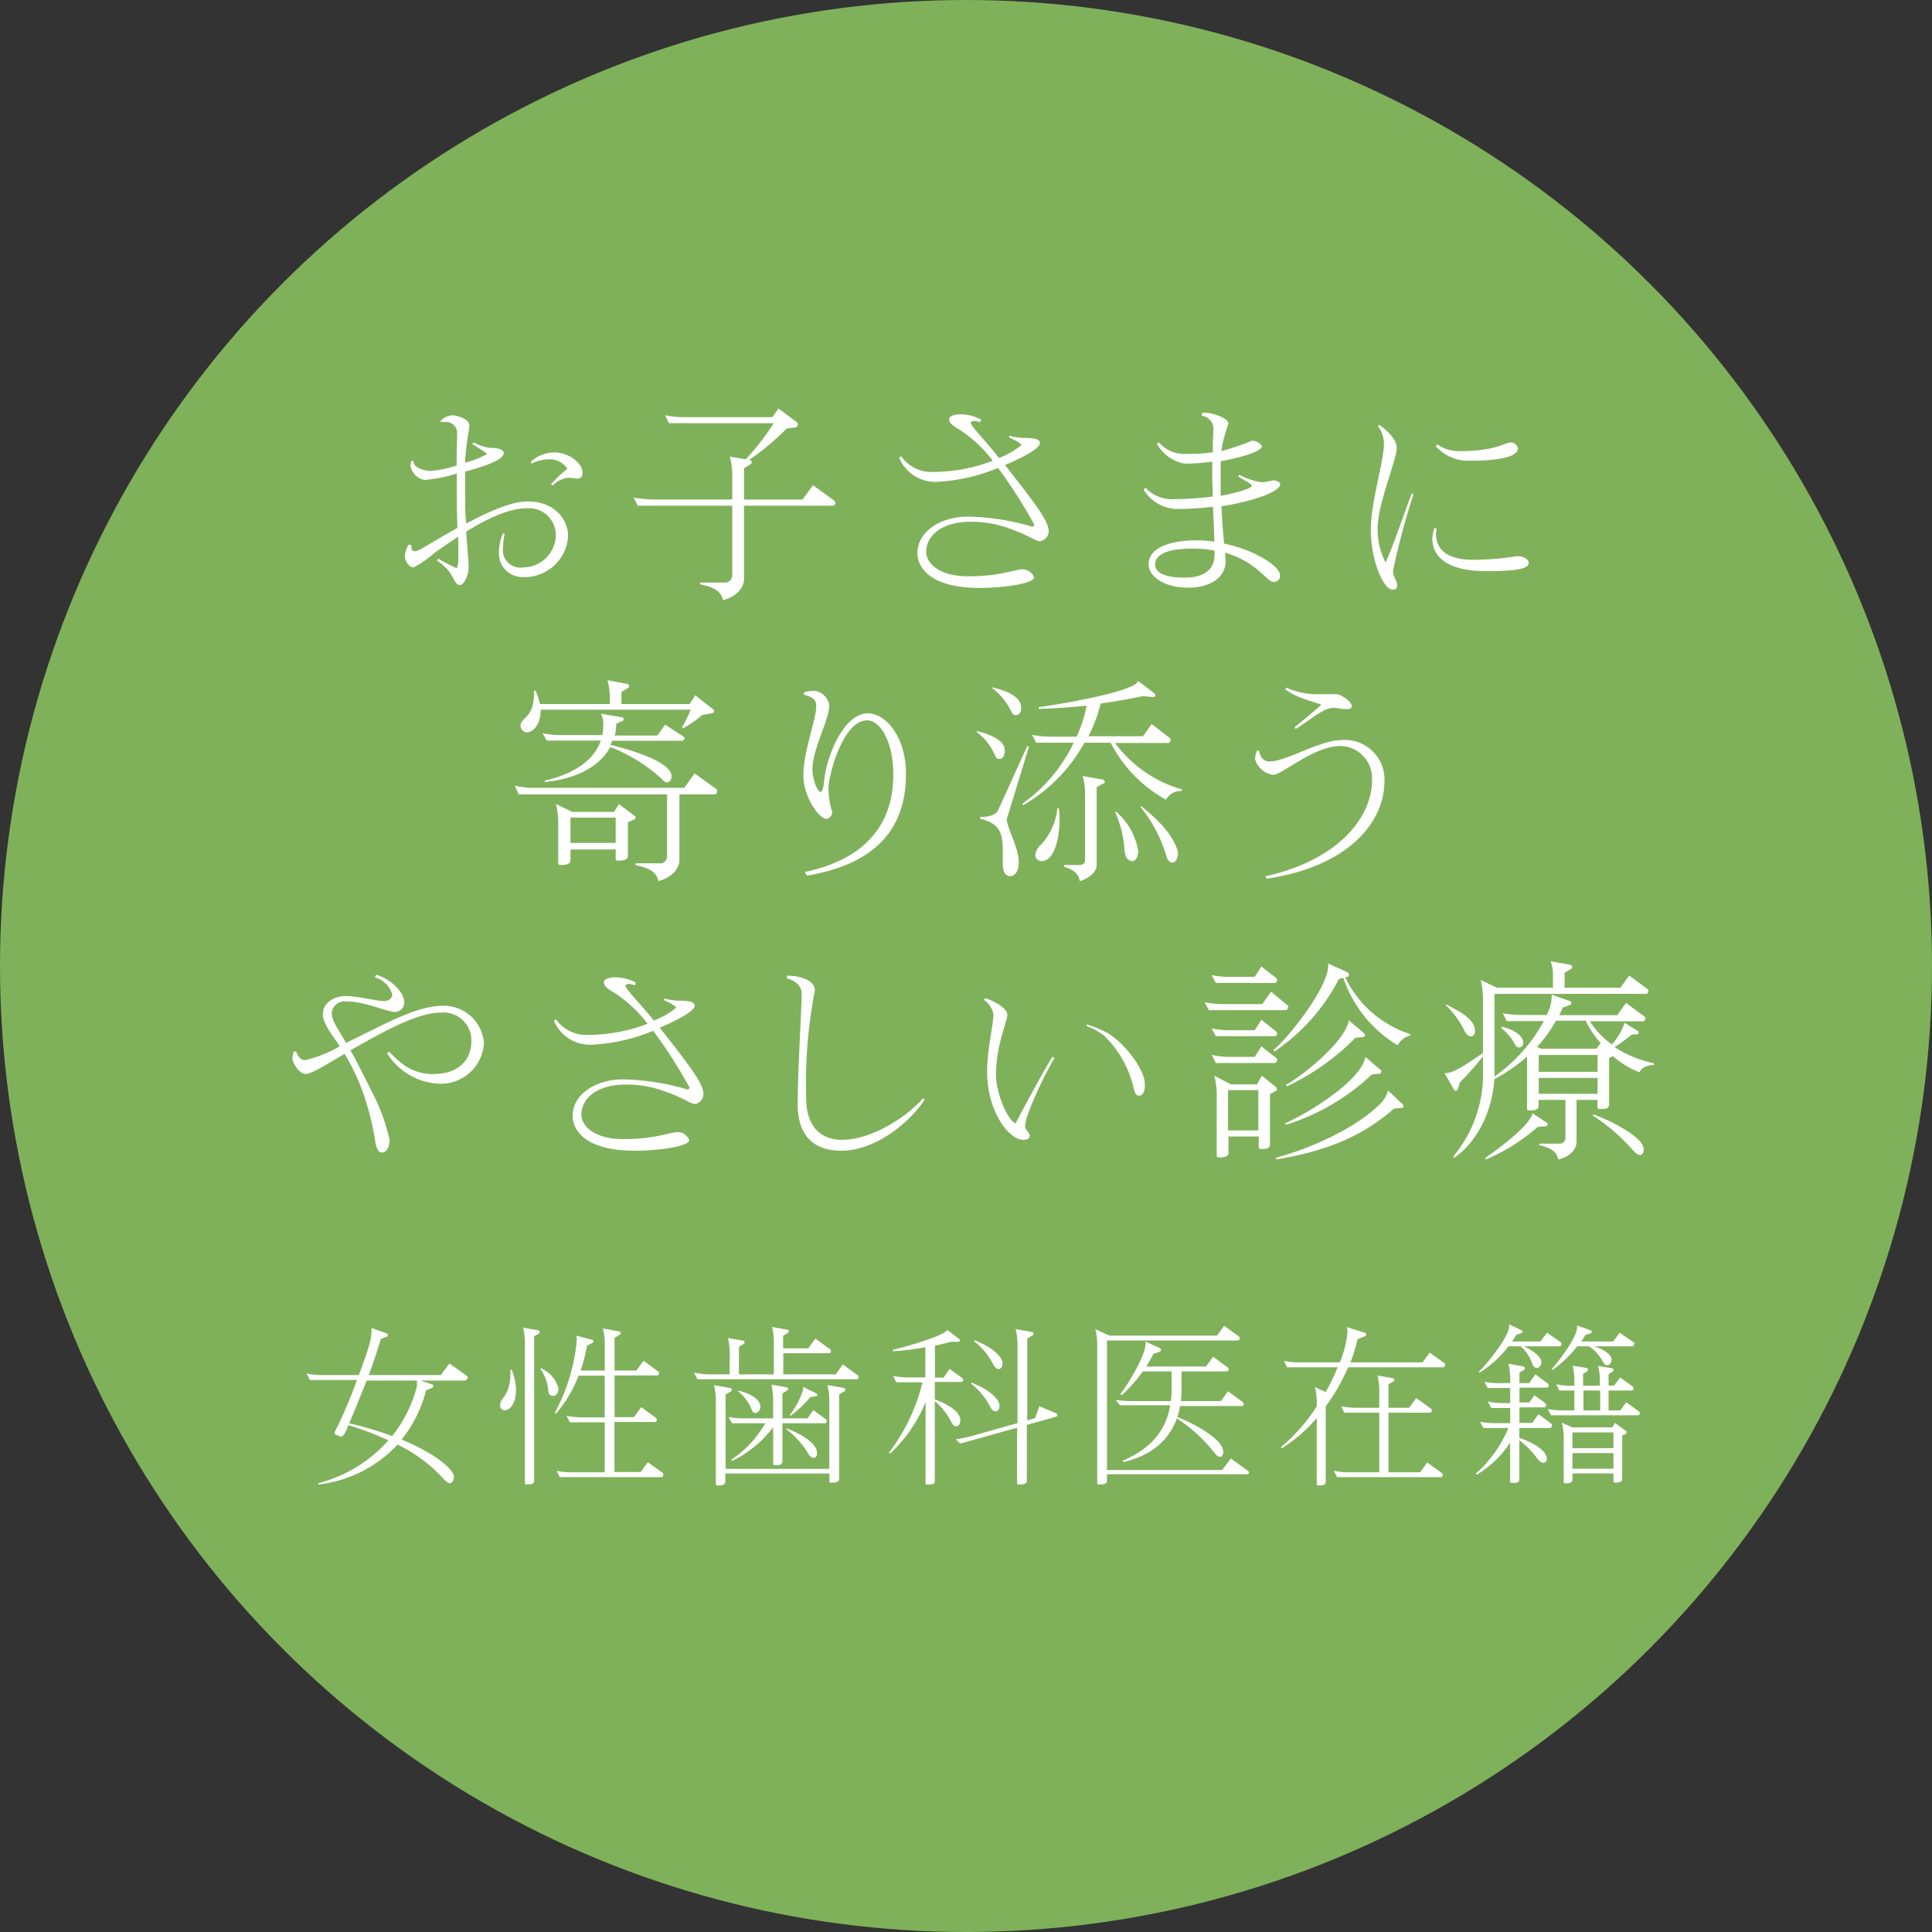
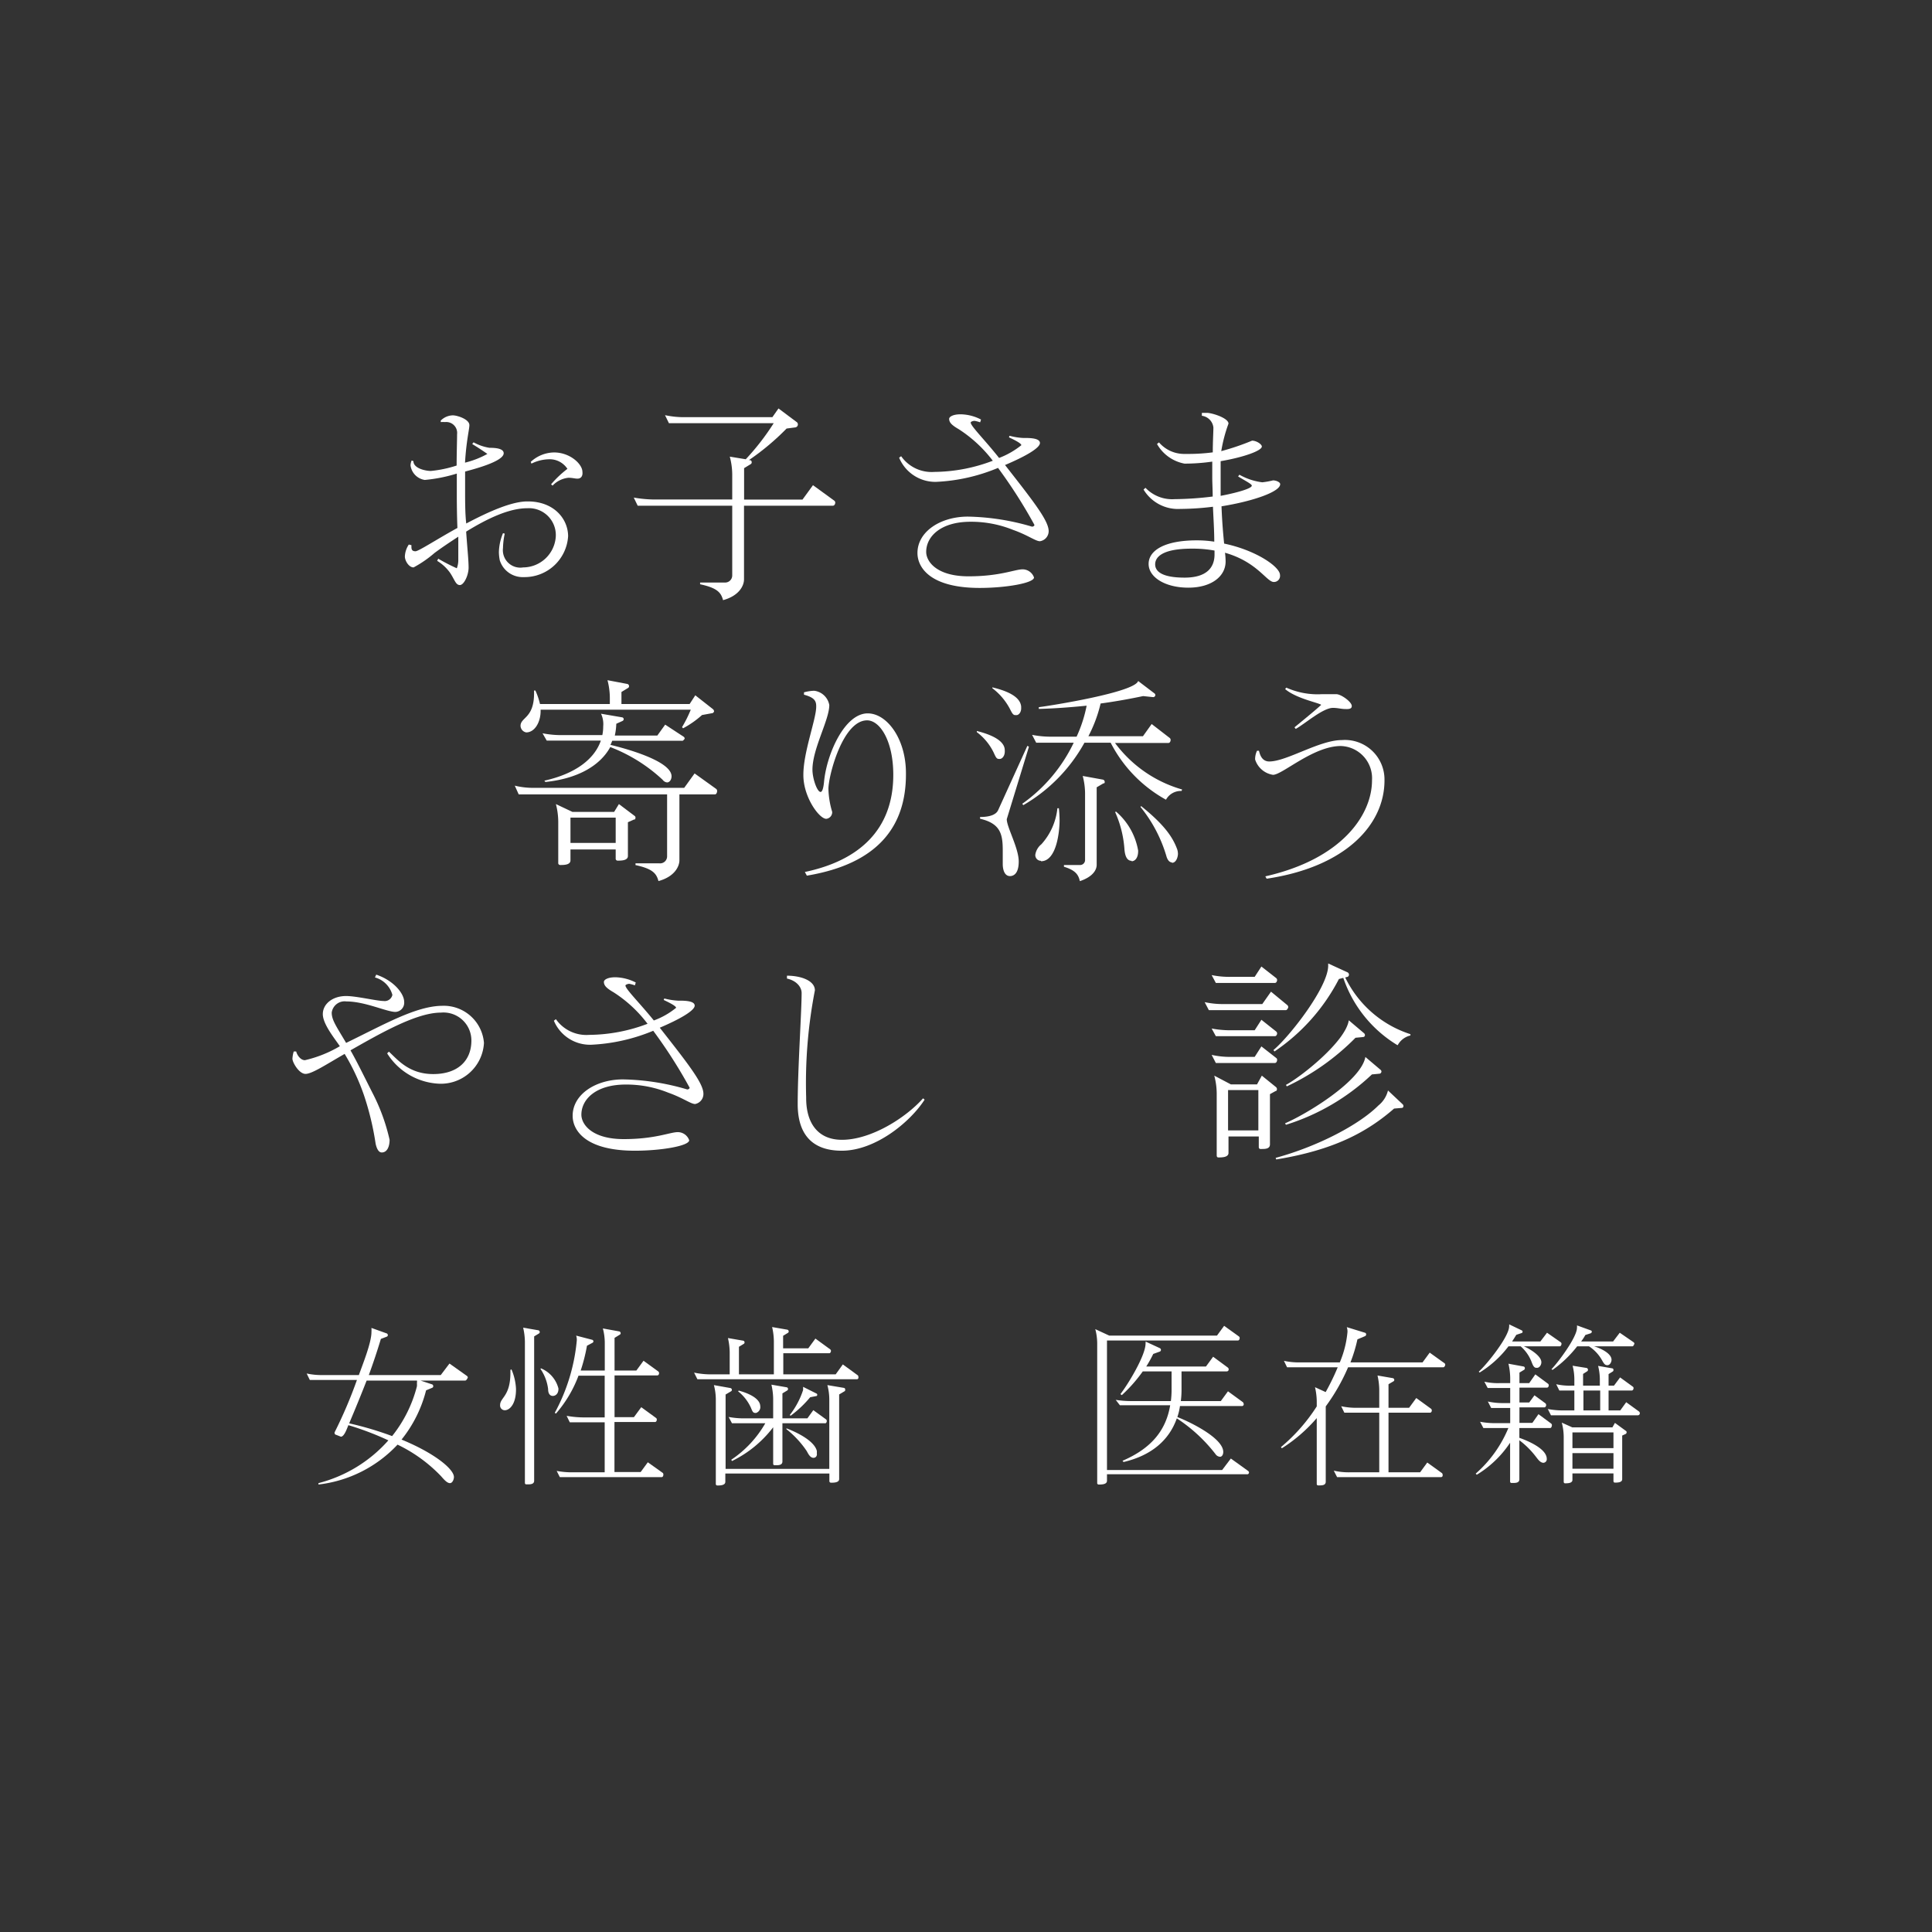
<svg xmlns="http://www.w3.org/2000/svg" viewBox="0 0 221.32 221.32">
  <rect x="0" y="0" width="221.32" height="221.32" fill="#333333" stroke="none" />
  <defs>
    <style>.cls-1{fill:#8cc761;opacity:0.85;}.cls-2{fill:#fff;}</style>
  </defs>
  <g id="レイヤー_2" data-name="レイヤー 2">
    <g id="contents">
-       <circle class="cls-1" cx="110.66" cy="110.66" r="110.66" />
      <path class="cls-2" d="M60,66.11a2.75,2.75,0,0,1-2.75-1.93,5.51,5.51,0,0,1-.1-.9,6,6,0,0,1,.47-2.2l.2.05a8.76,8.76,0,0,0-.2,1.65A2,2,0,0,0,59.93,65a3.77,3.77,0,0,0,3.74-3.58,3.08,3.08,0,0,0-3.27-3.2c-2.1,0-4.6,1.2-7,2.68.13,1.9.28,3.25.28,4.12s-.53,2-1,2-.58-.57-1.1-1.37a4.9,4.9,0,0,0-1.5-1.4L50.2,64a22.37,22.37,0,0,0,2.13,1.1,2.65,2.65,0,0,0,.17-1l0-2.62c-.95.62-1.9,1.25-2.73,1.87A13.19,13.19,0,0,1,47.38,65c-.55,0-1-.77-1-1.25a2.66,2.66,0,0,1,.45-1.37l.3.07v.2c0,.35.12.5.47.5s2.6-1.47,4.8-2.67c-.05-1.2-.07-2.53-.07-3.73,0-.75,0-1.62,0-2.5a17.87,17.87,0,0,1-3.67.73,1.94,1.94,0,0,1-1.63-1.65,1.44,1.44,0,0,1,.13-.58l.2.08c0,.82,1.37,1.12,2,1.12a13.73,13.73,0,0,0,2.95-.62c0-1.43.05-2.78.05-3.58a1.25,1.25,0,0,0-1.37-1.4,4.7,4.7,0,0,0-.5,0l0-.17a2,2,0,0,1,1.38-.6c.52,0,1.9.45,1.9,1.12,0,.48-.35,1.78-.5,4.3A10.5,10.5,0,0,0,55.83,52c-.18-.13-.9-.63-1.73-1.13a1.73,1.73,0,0,1,.15-.2,5.54,5.54,0,0,0,1.83.63c.4,0,1.62,0,1.62.62,0,1-3.85,1.93-4.42,2.1,0,.58,0,1.23,0,1.95,0,1.53,0,2.88.13,4,2.55-1.35,5.2-2.53,7-2.53h.05c3,0,4.62,2,4.62,4A5,5,0,0,1,60,66.11Zm6.12-11.28c-.25,0-.55-.1-1-.1h0a2.91,2.91,0,0,0-1.82.9l-.17-.15A12,12,0,0,1,65,53.71a2.42,2.42,0,0,0-2-1.1,4.74,4.74,0,0,0-2.12.5l-.08-.2a4,4,0,0,1,2.67-1.08c1.83,0,3.25,1.33,3.25,2.23C66.77,54.48,66.6,54.83,66.15,54.83Z" />
      <path class="cls-2" d="M95.42,57.93H85.23v8.45c0,.7-.55,1.87-2.4,2.37-.23-.85-.63-1.39-2.63-1.82v-.2H83a.81.81,0,0,0,.88-.8v-8H73.05L72.6,57a14.66,14.66,0,0,0,2.28.22h9V54.31a8,8,0,0,0-.28-2l1.83.3a27.88,27.88,0,0,0,3.2-4.13h-12l-.45-.92a10.44,10.44,0,0,0,2.3.23h10l.7-1,2.07,1.55a.31.31,0,0,1,.15.27.34.34,0,0,1-.29.35l-1,.13a28.52,28.52,0,0,1-4.32,3.62l.12,0a.23.23,0,0,1,.2.25.22.22,0,0,1-.1.2l-.77.47v3.6h6.69l1.2-1.65,2.45,1.78a.28.28,0,0,1,.1.25C95.67,57.76,95.57,57.93,95.42,57.93Z" />
      <path class="cls-2" d="M119.13,62c-.5,0-1.38-.7-3.08-1.3a12.8,12.8,0,0,0-4.87-.93c-3.43,0-5.08,1.7-5.08,3.45,0,1.13,1.23,2.8,4.85,2.8s5.3-.8,6.2-.8a1.39,1.39,0,0,1,1.3.93c0,.64-3.2,1.2-6.22,1.2-5.73,0-7.13-2.38-7.13-4,0-2.45,2.63-4.17,5.78-4.17a27.45,27.45,0,0,1,7.34,1.15c.16,0,.28-.1.28-.2a57.07,57.07,0,0,0-4.17-6.53,20.77,20.77,0,0,1-7.1,1.6A4.49,4.49,0,0,1,103,52.43l.23-.17a4.26,4.26,0,0,0,3.8,1.8,19.16,19.16,0,0,0,6.7-1.28,15.33,15.33,0,0,0-3.88-3.6c-.77-.45-1.12-.75-1.12-1.2,0-.22.4-.52,1.32-.52a5.24,5.24,0,0,1,2.33.6l-.1.32a3.61,3.61,0,0,0-.65-.17c-.1,0-.43.07-.43.2,0,.4,1.63,2,3.25,4.05A9.36,9.36,0,0,0,117,51c0-.2-.72-.58-1.42-.9l.07-.18a7.31,7.31,0,0,0,1.55.25h.13c.57,0,1.8,0,1.8.58s-1.7,1.55-4,2.52c3.37,4.3,5,6.4,5,7.58A1.17,1.17,0,0,1,119.13,62Z" />
      <path class="cls-2" d="M139.93,58c.07,1.87.2,3.25.3,4.27,3.62.75,6.4,2.65,6.4,3.6a.7.7,0,0,1-.71.8c-.82,0-1.89-2.3-5.59-3.35a8.52,8.52,0,0,1,.07,1c0,1.7-1.62,3-4.27,3s-4.55-1.19-4.55-2.72,1.8-2.7,5.52-2.7a13.17,13.17,0,0,1,2,.15c0-1.37-.1-2.72-.15-4a31.77,31.77,0,0,1-3.75.25A4.6,4.6,0,0,1,131,56.08l.22-.2a4.21,4.21,0,0,0,3.33,1.3,37.48,37.48,0,0,0,4.37-.3c0-.8-.05-1.52-.05-2.17s0-1.18,0-1.83a22.14,22.14,0,0,1-3.18.23,4.58,4.58,0,0,1-3.15-2.25l.23-.18A3.8,3.8,0,0,0,135.6,52h.53a21.68,21.68,0,0,0,2.8-.18c0-1.22.07-2.32.07-2.85a1.52,1.52,0,0,0-1.32-1.34v-.33l.7,0c.72.08,2.35.63,2.35,1.23a17.06,17.06,0,0,0-.83,3.15,28.2,28.2,0,0,0,3.53-1.2c.52,0,1.12.42,1.12.67,0,.48-2.07,1.23-4.72,1.68v.37c0,1.35,0,2.55,0,3.6.6-.1,3.57-.72,3.57-1.17,0-.18-.75-.55-1.57-1.05l.15-.2a7.09,7.09,0,0,0,2.62.87,8.92,8.92,0,0,0,1.23-.22c.39,0,.82.22.82.42C146.7,56.31,143.6,57.41,139.93,58Zm-.8,5.07a13.71,13.71,0,0,0-2.6-.22c-3.45,0-4.2,1-4.2,1.8s.77,1.52,3.37,1.52,3.43-1.22,3.43-2.65Z" />
-       <path class="cls-2" d="M159.58,65.36c0,.75.47,1.1.47,1.72,0,.28-.12.47-.52.47-1.05,0-2.5-3.37-2.5-6.84v-.08c0-3,1.5-7.85,1.5-9.7a3.23,3.23,0,0,0-.68-2.1l.15-.17c.95.7,2,1.67,2,2.65,0,1.4-2.2,6.45-2.18,9.2a8.15,8.15,0,0,0,.9,3.92c.8-1.65,2-5.27,3-7.9l.2.1A83.58,83.58,0,0,0,159.58,65.36Zm10.65.07c-4,0-6.15-1.37-6.15-3.75a4,4,0,0,1,.25-1.2l.22.05c0,.2-.05.4-.05.6,0,2.4,2.18,3,4.25,3a33.34,33.34,0,0,0,5.07-.42c.78,0,1.3.42,1.3.75C175.12,65.13,173.88,65.43,170.23,65.43Zm-1.88-12.65a5,5,0,0,1-3.87-1.65l.17-.22a4.32,4.32,0,0,0,2.43.77h.1c4.22,0,5.24-1,5.9-1a.85.85,0,0,1,.8.68C173.88,52.36,171.6,52.78,168.35,52.78Z" />
      <path class="cls-2" d="M81.9,91H77.83v7.55c0,.7-.55,1.88-2.4,2.38-.23-.85-.63-1.4-2.63-1.83v-.2h2.75a.8.8,0,0,0,.87-.8V91h-17l-.45-1a8.69,8.69,0,0,0,2.27.25H78.38l1.19-1.65,2.48,1.78a.3.3,0,0,1,.1.22C82.15,90.81,82.05,91,81.9,91Zm-.33-9.3-1.15.21a11,11,0,0,1-2.17,1.52l-.12-.13a14.34,14.34,0,0,0,1-2H61.93v.15c0,1.29-.68,2.45-1.65,2.45h0a.79.79,0,0,1-.65-.75c0-1,1.55-.85,1.55-3.73v-.32l.15,0a8.15,8.15,0,0,1,.53,1.55h8v-.73a8.13,8.13,0,0,0-.27-2l2.27.43a.25.25,0,0,1,.2.25.22.22,0,0,1-.1.2l-.77.47v1.38H79l.65-1,2,1.57a.36.36,0,0,1,.15.28A.32.32,0,0,1,81.57,81.71Zm-3.44,3.16h-8a3.67,3.67,0,0,1-.2.47c1.28.3,7,1.77,7,3.6,0,.32-.18.7-.52.7a.72.72,0,0,1-.5-.3,18.47,18.47,0,0,0-6-3.75c-1.18,2.15-3.75,3.62-7.43,4l-.12-.15c3.6-.8,5.75-2.5,6.47-4.59H62.63L62.15,84a11.06,11.06,0,0,0,2.3.21H69a4.78,4.78,0,0,0,.1-1,2.79,2.79,0,0,0-.25-1.45l2.45.42a.23.23,0,0,1,.15.2.25.25,0,0,1-.12.2l-.73.33a7.33,7.33,0,0,1-.17,1.35h4.87l.9-1.25,2.12,1.39a.26.26,0,0,1,.11.23C78.38,84.69,78.27,84.87,78.13,84.87Zm-5.45,9-.75.33v3.87c0,.53-.78.53-1.18.53a.22.22,0,0,1-.22-.25V97.31H65.35v1.25c0,.53-.77.53-1.17.53a.22.22,0,0,1-.23-.25V94.11a8.13,8.13,0,0,0-.27-2l1.9.9h4.77l.55-.9,1.83,1.38a.25.25,0,0,1,.07.17A.32.32,0,0,1,72.68,93.91Zm-2.15-.2H65.35v2.9h5.18Z" />
      <path class="cls-2" d="M92.43,100.31l-.23-.42c6.1-1.28,10.13-4.75,10.13-11.13,0-3.89-1.53-6.24-3-6.24-2.8,0-4.43,6.37-4.43,7.84A9.84,9.84,0,0,0,95.33,93a.76.76,0,0,1-.68.8c-.8,0-2.62-2.48-2.62-5v-.07c0-2.58,1.47-6.35,1.47-7.77v-.08c0-.67-.32-1-1.4-1.3l0-.27a5,5,0,0,1,1.17-.18A2,2,0,0,1,95,80.77v0c0,1.7-1.93,5-1.93,7.4,0,1,.53,2.55.93,2.55.17,0,.32-.33.4-1.18.3-3.15,2.35-7.82,5-7.82,2.2,0,4.38,2.9,4.38,6.85C103.83,94.61,100.63,98.94,92.43,100.31Z" />
      <path class="cls-2" d="M114.53,86.94h-.08c-.27,0-.35-.13-.62-.73a6.4,6.4,0,0,0-1.93-2.34l0-.13c1.83.45,3.2,1.17,3.2,2.2v0C115.15,86.59,114.8,86.94,114.53,86.94Zm.8,6.9c0,.92,1.37,3.3,1.37,4.85,0,1.37-.57,1.67-1,1.67-.68,0-.83-.85-.83-1.37s0-1.08,0-1.55c0-1.88-.25-3.1-2.6-3.65v-.2c1.25,0,1.87-.33,2.07-.78l3.35-7.37.18.1Zm1.12-11.92h-.12c-.25,0-.35-.13-.65-.73a7.14,7.14,0,0,0-2-2.35l0-.1c1.88.45,3.2,1.13,3.3,2.2v.15C117,81.59,116.7,81.92,116.45,81.92Zm18.9,8.69a1.93,1.93,0,0,0-1.78,1,15.56,15.56,0,0,1-6.34-6.53h-3a18.7,18.7,0,0,1-7,7.15l-.13-.15a18.13,18.13,0,0,0,5.9-7h-4.3l-.47-.9a11,11,0,0,0,2.3.21h2.8a15.66,15.66,0,0,0,1.15-3.55c-1.73.17-3.55.32-5.48.37l0-.2c1.35-.17,11-1.7,11.38-3l1.84,1.4a.26.26,0,0,1,.13.2.25.25,0,0,1-.25.25l-1.15-.12c-1.52.32-3.17.62-4.87.85a15.94,15.94,0,0,1-1.4,3.75h6.25l1-1.4L134,84.54a.28.28,0,0,1,.1.22c0,.18-.1.35-.25.35h-6.12a14.55,14.55,0,0,0,7.69,5.33Zm-16.1,8a.65.65,0,0,1-.65-.7,1.91,1.91,0,0,1,.7-1.2,7.27,7.27,0,0,0,1.83-4.12l.17,0a13.6,13.6,0,0,1,.08,1.4C121.38,95.21,121.05,98.66,119.25,98.66Zm7.2-8.9-.82.48v8.87c0,.7-.58,1.43-1.93,1.88-.15-.73-.5-1.25-1.82-1.65v-.2h1.8a.57.57,0,0,0,.62-.58V90.89a8,8,0,0,0-.27-2l2.32.42a.27.27,0,0,1,.2.28A.18.18,0,0,1,126.45,89.76Zm3.18,8.9c-.71,0-.8-1-.83-1.47a12.53,12.53,0,0,0-1.05-4.1l.08-.08a7.58,7.58,0,0,1,2.55,4.48v.05C130.38,98.31,130,98.66,129.63,98.66Zm4.62.18c-.23,0-.45-.18-.6-.6a16.21,16.21,0,0,0-3-5.75l.07-.1c2.57,2.07,3.62,3.5,4.15,5a1.77,1.77,0,0,1,.07.5C134.92,98.24,134.72,98.84,134.25,98.84Z" />
      <path class="cls-2" d="M145.1,100.66l-.15-.27c8.83-2,12.22-7.08,12.22-11a3.69,3.69,0,0,0-3.57-3.93c-3.15,0-6.7,3.3-7.77,3.3A2.55,2.55,0,0,1,143.78,87,2.23,2.23,0,0,1,144,86h.22c.08.28.25,1.23,1.18,1.23,2,0,5.75-2.45,8.3-2.45a4.53,4.53,0,0,1,4.9,4.57C158.63,94.44,154.18,99.31,145.1,100.66ZM154,81.22c-.3,0-.8-.13-1.3-.13-1.15,0-3.18,1.8-4.25,2.4-.05,0-.15-.15-.15-.18.45-.37,2.6-2.12,3.05-2.57-.35-.25-2.85-.72-4.13-1.8l.13-.17a8.77,8.77,0,0,0,4.1.75c.55,0,1.07,0,1.62,0s1.73.85,1.78,1.32S154.28,81.22,154,81.22Z" />
      <path class="cls-2" d="M50.23,124.14a7.42,7.42,0,0,1-5.88-3.47l.2-.2c1,.92,2.3,2.57,5.08,2.57S54,121.54,54,119.2A3.2,3.2,0,0,0,50.5,116c-2.82,0-7,2.42-10.35,4.32.68,1.18,1.43,2.72,2.48,4.8a22.36,22.36,0,0,1,2,5.45c0,.72-.25,1.45-.9,1.45-.4,0-.6-.55-.7-1a32.42,32.42,0,0,0-1.35-5.6,24.54,24.54,0,0,0-2.2-4.69c-2.05,1.17-3.73,2.29-4.48,2.29s-1.5-1.32-1.5-1.74a3.45,3.45,0,0,1,.15-.83l.28,0c.1.42.5,1,1,1a14.06,14.06,0,0,0,4-1.6c-.6-.9-1.95-2.53-1.95-3.68s1.1-2.07,2.67-2.07c1.18,0,3.53.57,4.3.57a.9.9,0,0,0,1-.7,2.85,2.85,0,0,0-2-2l.15-.32c2,.67,3.2,2.17,3.2,3.12a1.05,1.05,0,0,1-1,1.15c-1,0-3.47-1.2-5.62-1.2h0A1.49,1.49,0,0,0,38,116v0c0,.87.55,1.6,1.65,3.47,4.37-2.12,8-4.22,11-4.25a4.62,4.62,0,0,1,4.79,4.25A4.94,4.94,0,0,1,50.23,124.14Z" />
      <path class="cls-2" d="M79.63,126.47c-.5,0-1.38-.7-3.08-1.3a12.8,12.8,0,0,0-4.87-.93c-3.43,0-5.08,1.7-5.08,3.45,0,1.13,1.23,2.8,4.85,2.8s5.3-.8,6.2-.8a1.39,1.39,0,0,1,1.3.93c0,.65-3.2,1.2-6.22,1.2-5.73,0-7.13-2.38-7.13-4,0-2.45,2.63-4.17,5.78-4.17a27.45,27.45,0,0,1,7.34,1.15c.16,0,.28-.1.28-.2a56.07,56.07,0,0,0-4.17-6.52,21,21,0,0,1-7.1,1.6,4.49,4.49,0,0,1-4.28-2.75l.23-.18a4.26,4.26,0,0,0,3.8,1.8,19.17,19.17,0,0,0,6.7-1.27,15,15,0,0,0-3.88-3.6c-.77-.45-1.12-.75-1.12-1.2,0-.23.4-.53,1.32-.53a5.38,5.38,0,0,1,2.33.6l-.1.33a4,4,0,0,0-.65-.18c-.1,0-.43.08-.43.2,0,.4,1.63,2,3.25,4a8.81,8.81,0,0,0,2.55-1.45c0-.2-.72-.57-1.42-.9l.07-.17a8,8,0,0,0,1.55.25h.13c.57,0,1.8,0,1.8.57s-1.7,1.55-4,2.53c3.37,4.29,5,6.39,5,7.57A1.17,1.17,0,0,1,79.63,126.47Z" />
      <path class="cls-2" d="M96.43,131.82c-3.8,0-5.05-2.35-5.05-5.33,0-4,.45-10.62.45-12.74,0-.65-.55-1.4-1.68-1.65l0-.33c1.63,0,3.2.58,3.2,1.68a55.6,55.6,0,0,0-1,12.27v.07c0,2.9,1.37,4.78,4.1,4.78,3.35,0,7.32-2.53,9.29-4.75l.18.15C104.27,128.54,100.28,131.82,96.43,131.82Z" />
-       <path class="cls-2" d="M117.43,129c0,.47.5.7.52,1.07s-.27.5-.72.5c-1.73,0-4.15-3.35-4.15-7.82,0-2.67.7-5.12.72-6.52a2.5,2.5,0,0,0-1.1-1.7l.15-.18c.73.18,2.55,1.08,2.55,1.9s-1.3,3.4-1.3,6.87c0,2,1.23,5.1,2.23,5.58.57-1.1,3.42-6.43,4.25-7.65l.2.18C119.8,122.84,117.43,127.69,117.43,129Zm13-3.5c-.35,0-.5-.48-.67-1.28a12.16,12.16,0,0,0-3.27-5.57,7,7,0,0,0-2-1.1l0-.2a12.85,12.85,0,0,1,1.92.75c2.35,1.1,4.72,4.5,4.72,5.95C131.22,125.09,130.87,125.52,130.47,125.52Z" />
      <path class="cls-2" d="M147.28,115.72h-8.8l-.48-.92a9.87,9.87,0,0,0,2.25.22h4.35l1-1.42,1.88,1.55a.37.37,0,0,1,.1.22C147.53,115.55,147.43,115.72,147.28,115.72Zm-1.23-3.12h-6.77l-.48-.9a9.87,9.87,0,0,0,2.25.2h2.68l.77-1.18,1.7,1.33a.3.3,0,0,1,.1.2C146.3,112.42,146.2,112.6,146.05,112.6Zm0,6.1h-6.77l-.48-.88a11.15,11.15,0,0,0,2.25.2h2.68l.77-1.2,1.7,1.35a.32.32,0,0,1,.1.2C146.3,118.52,146.2,118.7,146.05,118.7Zm0,3.07h-6.77l-.48-.93a9.34,9.34,0,0,0,2.25.23h2.68l.77-1.2,1.7,1.33a.24.24,0,0,1,.1.22C146.3,121.59,146.2,121.77,146.05,121.77Zm.1,3.2-.67.37v5.75c0,.5-.5.53-.9.53h-.2c-.1,0-.18-.08-.18-.23v-1.2h-3.47v1.88c0,.52-.78.52-1.15.52-.13,0-.2-.07-.2-.25v-7.12a8,8,0,0,0-.28-2l1.9,1h3l.55-1,1.63,1.32a.32.32,0,0,1,.1.2A.26.26,0,0,1,146.15,125Zm-2-.1h-3.47v4.62h3.47Zm15.92-5.15a14.44,14.44,0,0,1-6.19-7.7l-.5.13a22.43,22.43,0,0,1-7.38,8.3l-.12-.16c1.82-1.52,6.27-7.19,6.27-9.67v-.25l2.18,1a.3.3,0,0,1,.2.28.27.27,0,0,1-.15.25l-.28.07a12.56,12.56,0,0,0,7.47,6.5v.15A2.22,2.22,0,0,0,160.12,119.72Zm.48,7.2-.85.07c-3.1,2.7-6.9,4.75-13.5,5.83l-.07-.18c4.85-1.32,9.57-3.8,11.77-6a3.17,3.17,0,0,0,1.1-1.72l1.67,1.57a.29.29,0,0,1,.1.2A.21.21,0,0,1,160.6,126.92ZM158,123l-.84.08a25.21,25.21,0,0,1-9.85,5.77l-.1-.17c2.35-1,8.7-4.8,9.2-7.6l1.77,1.5a.27.27,0,0,1,.07.2C158.22,122.89,158.15,123,158,123Zm-1.87-4.2-.85.08a27.42,27.42,0,0,1-7.87,5.57l-.1-.17c1.85-1,6.85-5,7.2-7.4l1.77,1.5a.3.3,0,0,1,.08.2A.21.21,0,0,1,156.1,118.79Z" />
-       <path class="cls-2" d="M187.82,122.84a10.38,10.38,0,0,1-3.07-1.87l-.42.25v5.3c0,.47-.45.52-.85.52h-.28c-.12,0-.2-.07-.2-.22V126h-2.4v4.83c0,.62-.5,1.6-2.1,2-.15-.72-.5-1.25-2.17-1.65v-.17h2.27a.66.66,0,0,0,.73-.68V126h-3.08v.68c0,.47-.45.52-.85.52h-.27c-.13,0-.2-.07-.2-.22v-5.93a20,20,0,0,1-3.75,2.58c-.2,3.37-1.75,7-4.58,9l-.12-.15a14.6,14.6,0,0,0,3.4-9.85V121a33,33,0,0,1-2.65,3l-.23.77a.24.24,0,0,1-.25.18.22.22,0,0,1-.2-.13l-1.07-1.9a.74.74,0,0,0,.27,0c.88,0,3.4-1.78,4.13-2.3v-6.35a9.93,9.93,0,0,0-.25-2l1.85.88h6.42V111.7a4.27,4.27,0,0,0-.27-1.58l2.27.4a.26.26,0,0,1,.2.25.21.21,0,0,1-.1.2l-.77.48v1.7h6.4l1-1.4,2.1,1.55a.28.28,0,0,1,.1.22c0,.18-.1.33-.25.33H171.2v9.47a18.56,18.56,0,0,0,5.65-6.35H172.6l-.45-.9a11.51,11.51,0,0,0,2.28.2h2.75a4.79,4.79,0,0,0,.57-2,1.67,1.67,0,0,0,0-.33l2.12.75a.19.19,0,0,1,.13.18.3.3,0,0,1-.13.25l-.85.3c-.12.3-.27.6-.4.87h6.65l1-1.4,2.1,1.55a.26.26,0,0,1,.1.23.29.29,0,0,1-.25.32h-6.09a9.34,9.34,0,0,0,2.52,2.65,6.82,6.82,0,0,0,1.45-2.47l1.55.95s.07.07.07.15a.25.25,0,0,1-.17.22l-.6,0a15.38,15.38,0,0,1-2,1.45,13.19,13.19,0,0,0,4.53,1.87v.18C188.85,122,188,122.27,187.82,122.84Zm-19.32-4.12c-.47,0-.7-.55-.87-.9a10.42,10.42,0,0,0-2-2.67l0-.1c2,1,3.13,1.75,3.33,2.85v.15C169,118.52,168.75,118.72,168.5,118.72ZM177.15,129l-1,.1a22.4,22.4,0,0,1-5.92,3.72l-.1-.17c1.15-.78,5.17-3.68,5.42-5.13l1.65,1.1a.17.17,0,0,1,.1.15A.28.28,0,0,1,177.15,129ZM174,120c-.18,0-.35-.14-.55-.52a5.33,5.33,0,0,0-1.5-1.72l.1-.15c1.27.32,2.15.87,2.37,1.5a.83.83,0,0,1,.08.32A.54.54,0,0,1,174,120Zm7.7-3.07h-3.45a15.71,15.71,0,0,1-2.18,3l.45.2h6.35l.5-.63A11.4,11.4,0,0,1,181.68,117Zm1.32,3.92h-6.75v1.93H183Zm0,2.63h-6.75v1.82H183Zm4.8,8.8c-.3,0-.43-.15-1.2-1a21.59,21.59,0,0,0-4.17-3.5l.07-.12c2.1.72,5.22,2.45,5.67,3.57a1.18,1.18,0,0,1,.1.48C188.27,132.14,188.05,132.32,187.8,132.32Z" />
      <path class="cls-2" d="M53.29,158.15H48.17l1.34.44a.22.22,0,0,1,.12.2.19.19,0,0,1-.1.18l-.72.3A14.78,14.78,0,0,1,46,164.91c3.84,1.58,6,3.4,6,4.29,0,.26-.16.7-.46.7s-.64-.36-1-.78a17.12,17.12,0,0,0-5-3.63,14.72,14.72,0,0,1-9.06,4.57l0-.16A16,16,0,0,0,44.49,165a33.85,33.85,0,0,0-4.58-1.74c-.14.32-.46,1.32-.86,1.32l-.56-.22a.19.19,0,0,1-.16-.2.12.12,0,0,1,0-.08,52.18,52.18,0,0,0,2.56-6H35.49l-.36-.74a8,8,0,0,0,1.82.18h4.16c.42-1.18,1.44-3.7,1.44-4.9a3.7,3.7,0,0,0,0-.5l1.78.64a.24.24,0,0,1,.1.18.19.19,0,0,1-.12.18l-.68.26q-.6,2-1.38,4.14h8.24l1-1.32,2,1.42a.25.25,0,0,1,.1.2C53.49,158,53.41,158.15,53.29,158.15Zm-5.52,0H42c-.64,1.64-1.32,3.3-2,4.9a38.31,38.31,0,0,1,4.92,1.46,15.13,15.13,0,0,0,2.84-5.7,2.2,2.2,0,0,0,0-.36A1.54,1.54,0,0,0,47.77,158.15Z" />
      <path class="cls-2" d="M57.83,161.55a.54.54,0,0,1-.54-.6c0-.86,1.18-1,1.18-3.7v-.32l.12-.06a6.38,6.38,0,0,1,.52,2.22v.08C59.11,160.87,58.37,161.55,57.83,161.55Zm3.92-8.8-.56.34v16.53c0,.38-.36.42-.68.42h-.22c-.1,0-.16-.06-.16-.18V153.69a7.6,7.6,0,0,0-.2-1.6l1.74.3a.21.21,0,0,1,.16.2A.18.18,0,0,1,61.75,152.75Zm1.58,7.16c-.28,0-.54-.2-.54-.78a5.2,5.2,0,0,0-.88-2.32l.06-.06a3.42,3.42,0,0,1,2,2.3C64,159.61,63.67,159.91,63.33,159.91Zm12.48,9.3H64.13l-.36-.71a9.4,9.4,0,0,0,1.84.16h3.66v-5.73h-4l-.36-.74a11.25,11.25,0,0,0,1.84.18h2.52v-4.78h-3a14.12,14.12,0,0,1-2.58,4.34l-.14-.08a21.47,21.47,0,0,0,2.52-8.24A1.42,1.42,0,0,0,66,153l1.84.48a.19.19,0,0,1,.14.18.2.2,0,0,1-.1.16l-.64.34a19.64,19.64,0,0,1-.72,2.84h2.76v-3.22a6.44,6.44,0,0,0-.22-1.6l1.88.34a.21.21,0,0,1,.16.2.18.18,0,0,1-.08.16l-.62.38V157h2.5l.82-1.12,1.68,1.22a.25.25,0,0,1,.1.2c0,.14-.08.26-.2.26h-4.9v4.78h2.22l.84-1.14,1.7,1.24a.22.22,0,0,1,.08.18c0,.14-.08.28-.2.28H70.39v5.73h3l.82-1.12,1.7,1.21a.21.21,0,0,1,.08.19C76,169.05,75.93,169.21,75.81,169.21Z" />
      <path class="cls-2" d="M98.17,158H79.89l-.38-.76a9.42,9.42,0,0,0,1.84.2h2.24v-2.56a7.6,7.6,0,0,0-.2-1.6l1.74.3a.19.19,0,0,1,.16.2.18.18,0,0,1-.08.16l-.56.34v3.16h4v-3.82a7.6,7.6,0,0,0-.2-1.6l1.74.3a.21.21,0,0,1,.16.2.18.18,0,0,1-.08.16l-.56.34v1.44h2.88l.82-1.12,1.7,1.24a.25.25,0,0,1,.08.16c0,.14-.08.28-.2.28H89.73v2.42h6l.82-1.14,1.7,1.24a.22.22,0,0,1,.08.18C98.37,157.87,98.29,158,98.17,158Zm-1.4,1.36-.64.38v9.69c0,.42-.62.42-.94.42a.18.18,0,0,1-.18-.2v-.85H83.09v.95c0,.42-.62.42-.94.42A.17.17,0,0,1,82,170v-9.73a6.44,6.44,0,0,0-.22-1.6l1.9.34a.21.21,0,0,1,.16.2.18.18,0,0,1-.08.16l-.64.38v8.52H95v-8a6.44,6.44,0,0,0-.22-1.6l1.9.32a.18.18,0,0,1,.14.2A.23.23,0,0,1,96.77,159.37Zm-2.26,3.68H89.63v4.38c0,.38-.36.43-.68.43h-.22c-.1,0-.16-.07-.16-.19v-4.16a13.19,13.19,0,0,1-4.72,3.87l-.08-.15a12.49,12.49,0,0,0,3.9-4.18H83.85l-.38-.72a9.4,9.4,0,0,0,1.84.16h3.26v-2.26a7.6,7.6,0,0,0-.2-1.6l1.74.3a.19.19,0,0,1,.16.2.18.18,0,0,1-.08.16l-.56.34v2.86h2.86l.68-.94,1.46,1.06a.22.22,0,0,1,.08.18C94.71,162.93,94.63,163.05,94.51,163.05Zm-7.94-1.18c-.26,0-.34-.06-.54-.58a5.08,5.08,0,0,0-1.48-1.9l.08-.08c1.4.38,2.44,1,2.46,1.78A.7.7,0,0,1,86.57,161.87ZM93.19,167c-.4,0-.62-.5-.78-.78a11.06,11.06,0,0,0-2.32-2.5l0-.1c1.76.68,3.24,1.62,3.48,2.58a1.32,1.32,0,0,1,0,.27C93.63,166.81,93.43,167,93.19,167Zm.24-7.06-.62.12a12.78,12.78,0,0,1-2.24,2.12l-.1-.08A9.32,9.32,0,0,0,92,159.23l0-.36,1.52.76a.15.15,0,0,1,.1.14A.15.15,0,0,1,93.43,159.93Z" />
-       <path class="cls-2" d="M110.15,158.31h-3.06v2c1.72.64,2.92,1.48,2.92,2.4,0,.48-.24.68-.48.68s-.36-.1-.68-.74a7.64,7.64,0,0,0-1.76-2.14v9.13c0,.38-.36.42-.68.42h-.22c-.1,0-.16-.06-.16-.18v-9.27a16.51,16.51,0,0,1-4.08,5.92l-.12-.11a21.57,21.57,0,0,0,3.84-8.07h-3l-.36-.74a8.09,8.09,0,0,0,1.84.18H106v-3.46a26.9,26.9,0,0,1-3.72.46l0-.16c.94-.2,5.8-1.54,6.24-2.28l1.38,1.06a.18.18,0,0,1,.06.14.16.16,0,0,1-.16.16l-.86,0c-.52.14-1.16.3-1.84.44v3.66h1l.68-1,1.46,1.06a.25.25,0,0,1,.08.18C110.35,158.15,110.27,158.31,110.15,158.31Zm10.78,4-3.3.92v6.41c0,.42-.62.42-.94.42a.17.17,0,0,1-.18-.2v-6.31L110,165.37l-.52-.5a11.47,11.47,0,0,0,1.8-.36l5.28-1.48v-9.18a6.44,6.44,0,0,0-.22-1.6l1.9.34a.21.21,0,0,1,.16.2.18.18,0,0,1-.08.16l-.64.38v9.38l.9-.26.48-1.36,1.94.82a.22.22,0,0,1,.12.2A.17.17,0,0,1,120.93,162.29Zm-6.84-.62c-.42,0-.62-.48-.78-.78a8.31,8.31,0,0,0-2.08-2.42l.06-.1c1.86.72,3,1.7,3.2,2.46a.9.9,0,0,1,0,.22C114.51,161.45,114.29,161.67,114.09,161.67Zm.34-4.86c-.42,0-.62-.48-.78-.78a8,8,0,0,0-2.08-2.42l.06-.1c1.86.72,3,1.7,3.2,2.46a.9.9,0,0,1,0,.22C114.85,156.59,114.63,156.81,114.43,156.81Z" />
      <path class="cls-2" d="M142.81,168.88h-16v.75c0,.43-.62.43-.94.43a.17.17,0,0,1-.18-.2v-16a6.44,6.44,0,0,0-.22-1.6l1.6.74h12.34l.82-1.12,1.7,1.22a.22.22,0,0,1,.08.18c0,.14-.08.28-.2.28h-15v14.84H140l1-1.32,2,1.44a.28.28,0,0,1,.08.15A.21.21,0,0,1,142.81,168.88Zm-.58-7.81h-7.06a6.44,6.44,0,0,1-.3,1.26c1.22.46,5.26,2.36,5.26,4,0,.23-.1.55-.38.55a.69.69,0,0,1-.52-.32,18.16,18.16,0,0,0-4.42-4.08c-.9,2.54-2.94,4.26-6.1,5l-.12-.14c3.06-1.32,4.94-3.26,5.46-6.36h-5.76l-.48-.62a11.23,11.23,0,0,0,1.84.14h4.48a10.35,10.35,0,0,0,.08-1.4v-2h-3.3a17,17,0,0,1-2.4,2.72l-.16-.12c.84-1.08,2.88-4.4,2.88-5.8a.75.75,0,0,0,0-.22l1.64.76a.22.22,0,0,1,.12.2.21.21,0,0,1-.1.18l-.78.28c-.24.5-.52,1-.8,1.44h6.84l.82-1.12,1.68,1.24a.25.25,0,0,1,.1.2.22.22,0,0,1-.2.24h-5.2v2a10.55,10.55,0,0,1-.08,1.4h4.58l.82-1.12,1.7,1.24a.25.25,0,0,1,.08.14A.21.21,0,0,1,142.23,161.07Z" />
      <path class="cls-2" d="M165.33,156.63h-10.9a22.56,22.56,0,0,1-2.56,4.48v8.63c0,.38-.36.42-.68.42H151c-.1,0-.16-.06-.16-.18v-7.53a17.79,17.79,0,0,1-4,3.46l-.1-.14a20.33,20.33,0,0,0,4.1-4.66v-.6a7.6,7.6,0,0,0-.2-1.6l1.22.56a26.29,26.29,0,0,0,1.38-2.84h-5.8l-.36-.74a8,8,0,0,0,1.82.18h4.58a11.57,11.57,0,0,0,.88-3.48,1.51,1.51,0,0,0-.08-.56l2.08.64a.19.19,0,0,1,.14.18.25.25,0,0,1-.1.2l-.9.38a17,17,0,0,1-.8,2.64h8.26l.82-1.12,1.7,1.22a.22.22,0,0,1,.08.18C165.53,156.49,165.45,156.63,165.33,156.63Zm-.24,12.58H153.17l-.38-.74a7.57,7.57,0,0,0,1.84.19H158v-6.83h-4l-.36-.74a8,8,0,0,0,1.82.18H158v-2.1a7.6,7.6,0,0,0-.2-1.6l1.74.3a.21.21,0,0,1,.18.22.17.17,0,0,1-.08.14l-.58.34v2.7h2.36l.82-1.12,1.68,1.22a.25.25,0,0,1,.1.2c0,.14-.08.26-.2.26h-4.76v6.83h3.62l.82-1.12,1.68,1.21a.25.25,0,0,1,.08.21C165.29,169.08,165.21,169.21,165.09,169.21Z" />
      <path class="cls-2" d="M177.57,163.59h-3.52v1.12c.86.3,3.14,1.22,3.14,2.41a.41.41,0,0,1-.38.45c-.38,0-.66-.44-.86-.69a9.71,9.71,0,0,0-1.9-1.89v4.47c0,.38-.36.42-.68.42h-.22c-.1,0-.16-.06-.16-.18v-4.43a12.12,12.12,0,0,1-3.82,3.67l-.12-.13a14.12,14.12,0,0,0,3.74-5.22h-2.86l-.38-.72a9.4,9.4,0,0,0,1.84.16H173v-1.74h-2.18l-.38-.74a8.09,8.09,0,0,0,1.84.18H173V159h-2.58l-.38-.72a7.09,7.09,0,0,0,1.84.16H173v-.62a7.6,7.6,0,0,0-.2-1.6l1.74.32a.19.19,0,0,1,.14.2.23.23,0,0,1-.06.16l-.56.34v1.2h1.12l.7-1,1.46,1.08a.25.25,0,0,1,.08.16c0,.14-.08.28-.2.28h-3.16v1.7h1.12l.6-.82,1.26.92a.3.3,0,0,1,.08.18c0,.14-.08.28-.2.28h-2.86V163h1.48l.7-1,1.46,1.08a.25.25,0,0,1,.08.16C177.77,163.45,177.69,163.59,177.57,163.59Zm1.1-9.36h-4.1c.58.24,2,1.06,2,1.82,0,.34-.24.64-.48.64H176c-.26,0-.38-.22-.56-.7a4.51,4.51,0,0,0-1.24-1.76h-1.4a12.09,12.09,0,0,1-3.3,3l-.1-.1c.88-.78,3.48-4,3.48-5.2a.9.9,0,0,0,0-.22l1.46.7a.17.17,0,0,1,.08.14.15.15,0,0,1-.12.16l-.6.2c-.16.26-.32.52-.48.76h3.24l.76-1,1.58,1.1a.25.25,0,0,1,.08.16C178.87,154.09,178.79,154.23,178.67,154.23Zm9,7.9h-10l-.36-.72a9.4,9.4,0,0,0,1.84.16h1.2v-2.28h-1.72l-.36-.72a7.09,7.09,0,0,0,1.84.16h.24v-.68a6.48,6.48,0,0,0-.2-1.6l1.62.26a.22.22,0,0,1,.14.2.23.23,0,0,1-.06.16l-.5.32v1.34h1.92v-.66a6.48,6.48,0,0,0-.2-1.6l1.62.28a.17.17,0,0,1,.14.18.19.19,0,0,1-.08.18l-.48.3v1.32h.62l.7-.94,1.46,1.06a.19.19,0,0,1,.08.18c0,.12-.08.26-.2.26h-2.66v2.28h1.34l.68-.94,1.46,1.06a.25.25,0,0,1,.1.2A.23.23,0,0,1,187.63,162.13Zm-.66-7.9h-4.4c.58.16,2,.76,2,1.54,0,.26-.18.62-.48.62s-.4-.2-.64-.62a4.53,4.53,0,0,0-1.46-1.54h-1.36a13.2,13.2,0,0,1-2.82,2.7l-.12-.08c.74-.76,2.92-3.66,2.92-4.74a1.35,1.35,0,0,0,0-.28l1.6.58a.15.15,0,0,1,.1.14.21.21,0,0,1-.12.18l-.62.2a5.84,5.84,0,0,1-.48.74h3.66l.76-1,1.6,1.1a.25.25,0,0,1,.08.16C187.17,154.09,187.09,154.23,187,154.23Zm-.7,10-.48.22v5c0,.39-.56.39-.84.39-.1,0-.16-.07-.16-.2v-.85h-4.7v.74c0,.39-.56.39-.84.39-.1,0-.16-.06-.16-.2v-5.15a6.44,6.44,0,0,0-.22-1.6l1.2.54h4.6L185,163l1.26.92a.18.18,0,0,1,.08.16A.24.24,0,0,1,186.27,164.23Zm-1.48-.14h-4.7v1.8h4.7Zm0,2.37h-4.7v1.79h4.7Zm-1.52-7.17h-1.92v2.28h1.92Z" />
    </g>
  </g>
</svg>